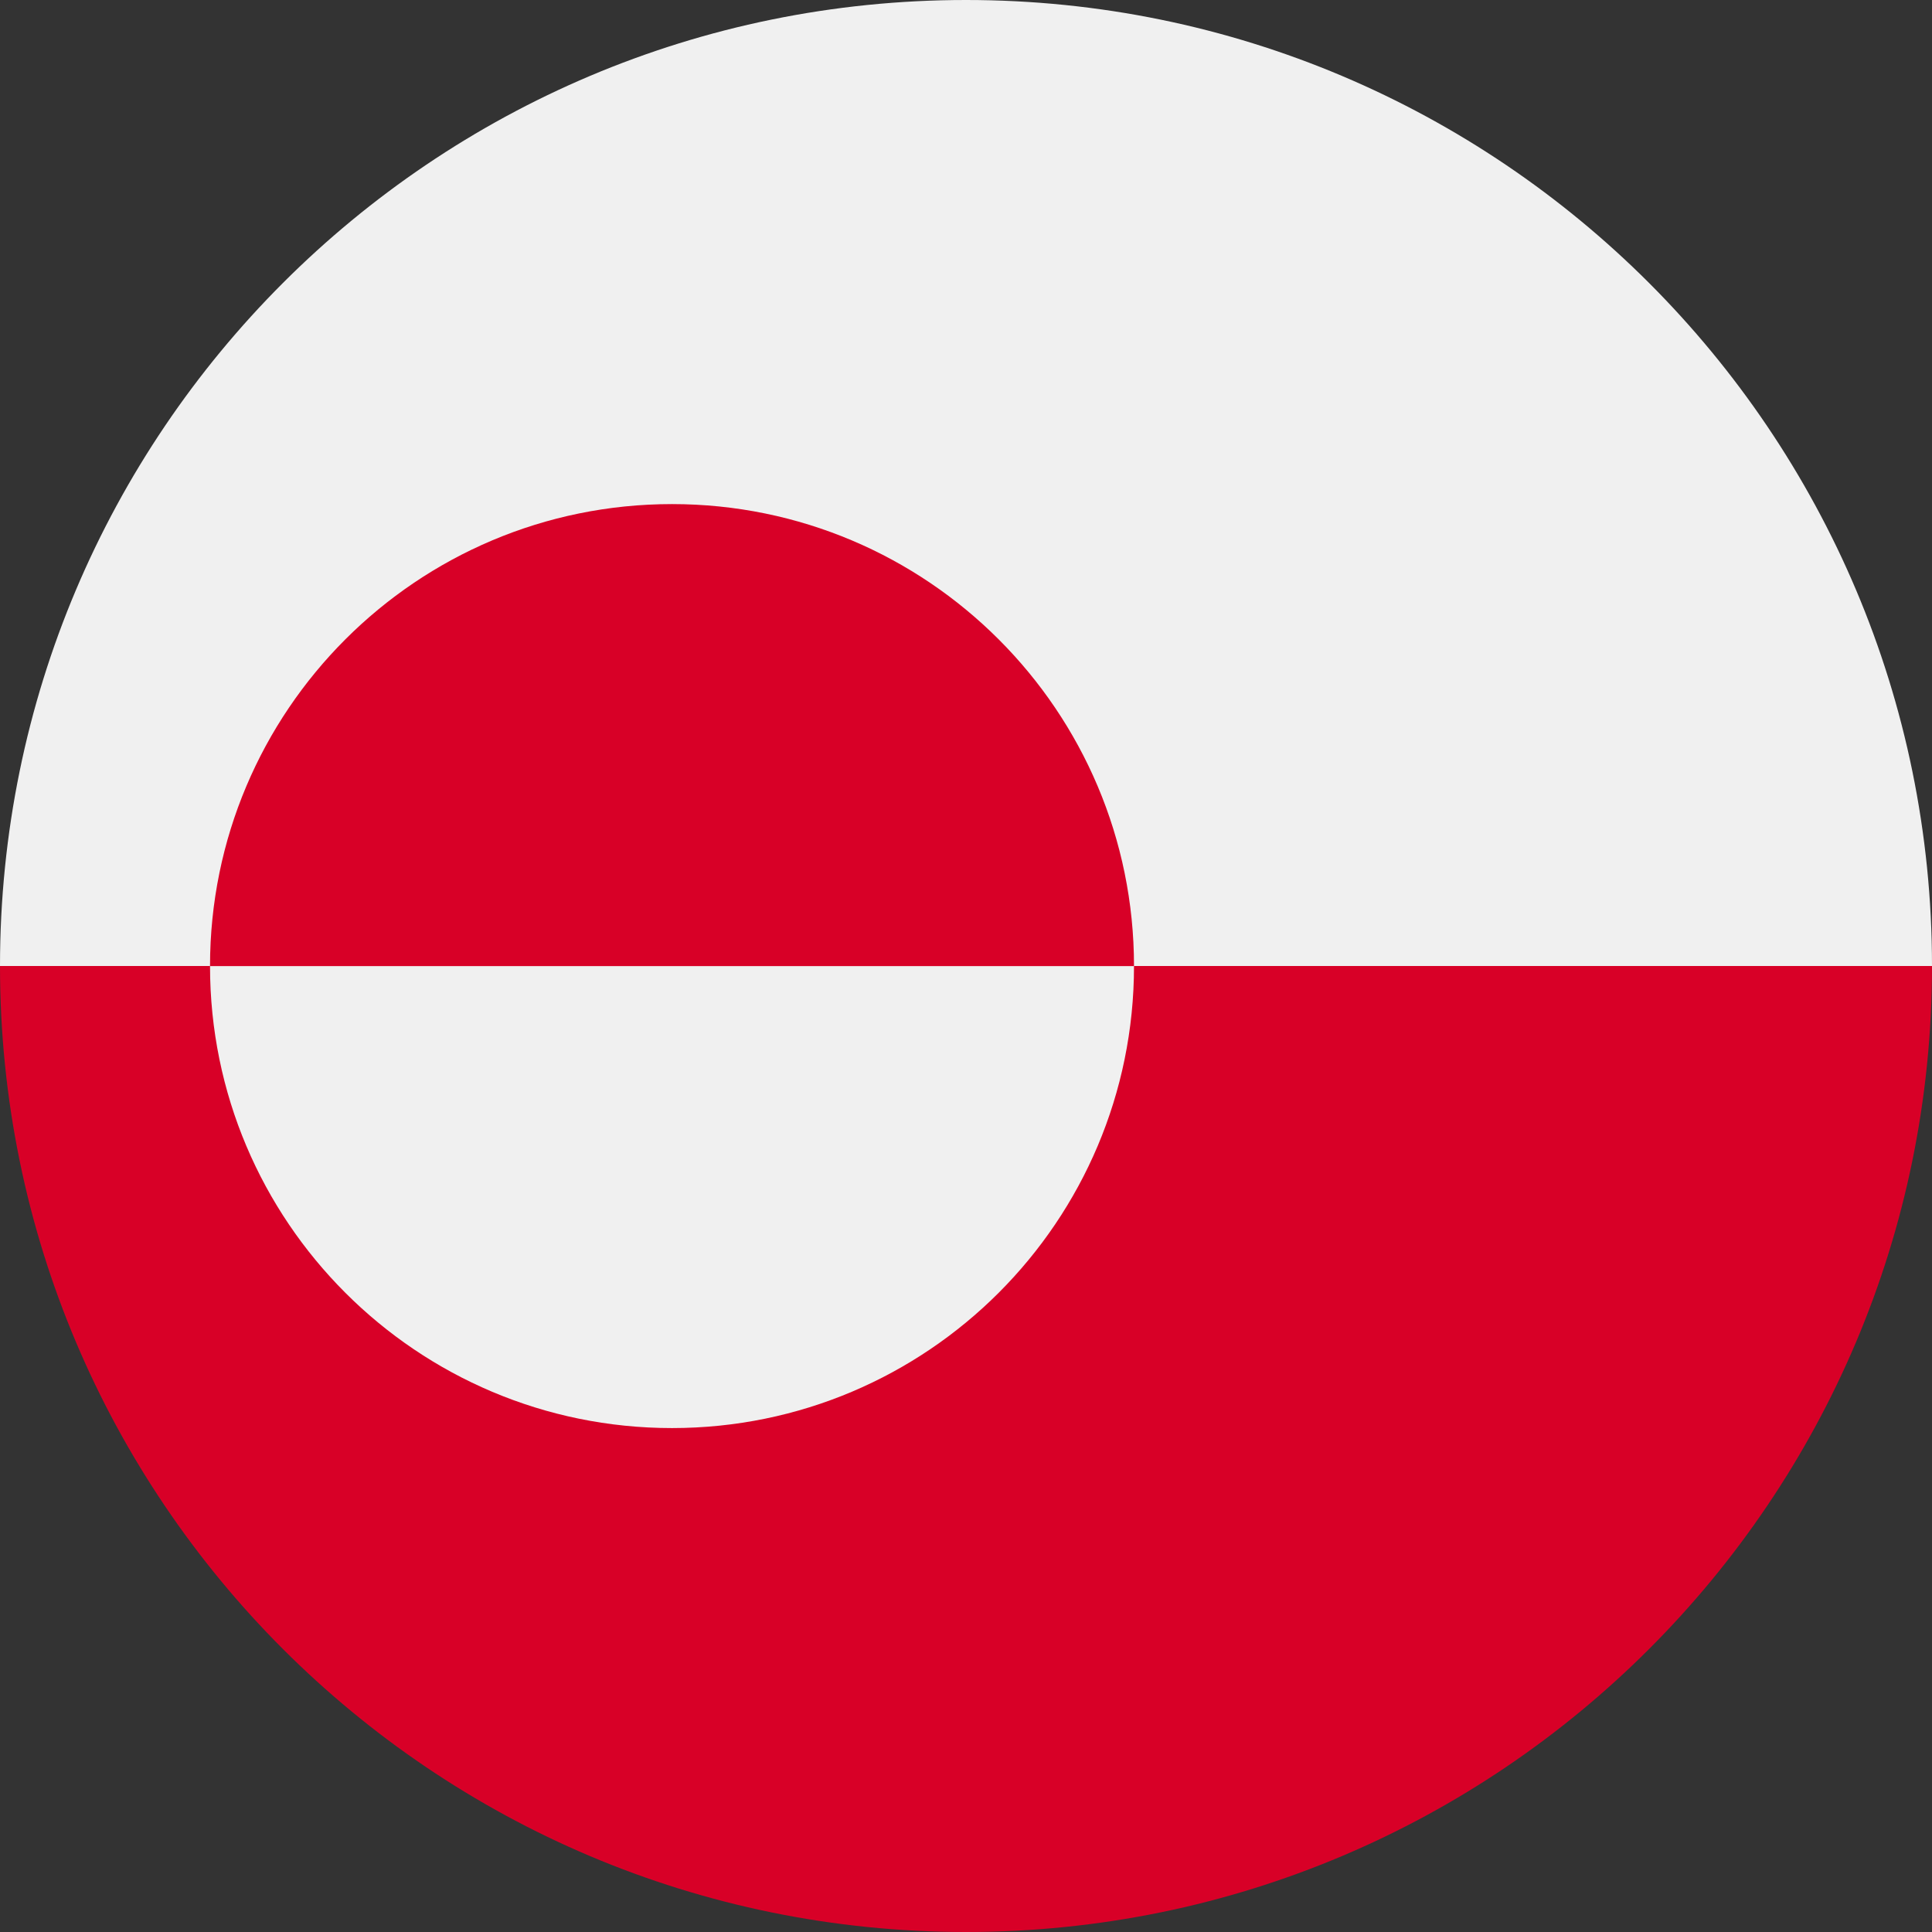
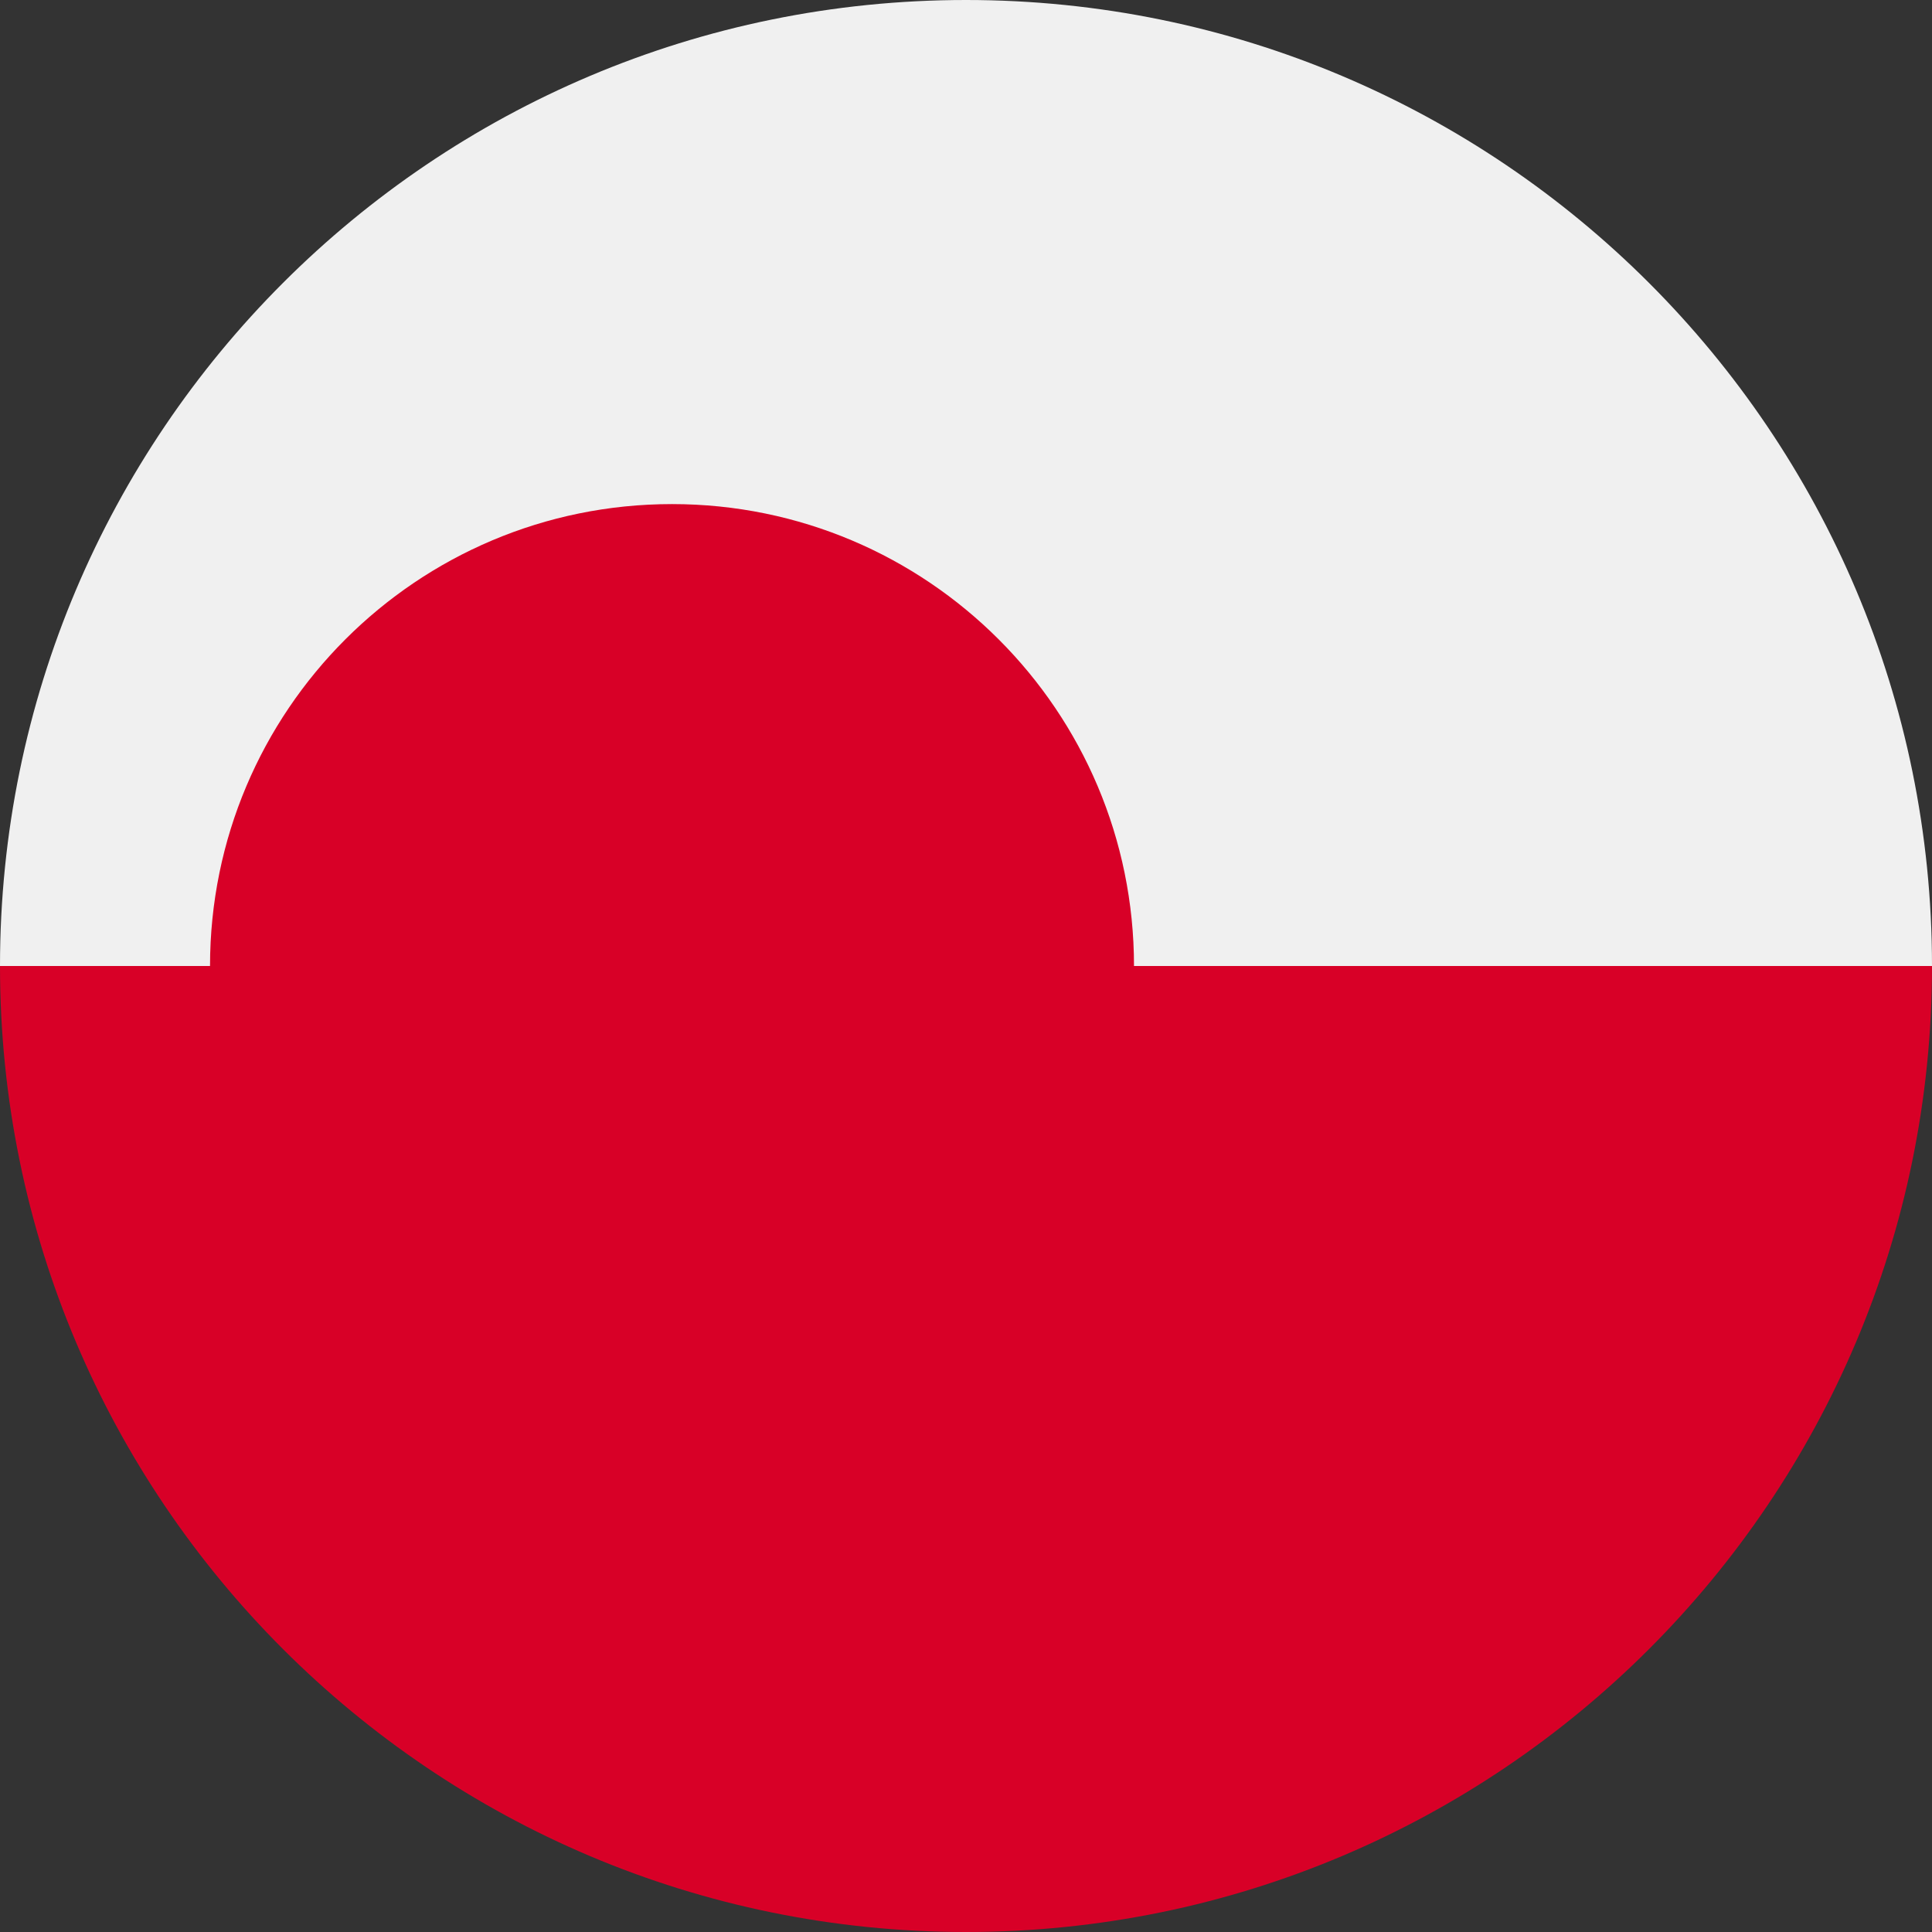
<svg xmlns="http://www.w3.org/2000/svg" width="24" height="24" viewBox="0 0 24 24" fill="none">
  <rect x="0" y="0" width="24" height="24" fill="#333333" stroke="none" />
  <g clip-path="url(#clip0_2082_19854)">
    <path d="M0 12C0 5.373 5.373 0 12 0C18.627 0 24 5.373 24 12C23.478 12 12 13.565 12 13.565L0 12Z" fill="#F0F0F0" />
    <path d="M24 12C24 18.627 18.627 24 12 24C5.373 24 0 18.627 0 12" fill="#D80027" />
-     <path d="M8.348 17.74C11.518 17.74 14.087 15.171 14.087 12.001C14.087 8.831 11.518 6.262 8.348 6.262C5.178 6.262 2.609 8.831 2.609 12.001C2.609 15.171 5.178 17.74 8.348 17.74Z" fill="#F0F0F0" />
    <path d="M2.609 12.001C2.609 8.831 5.178 6.262 8.348 6.262C11.518 6.262 14.087 8.831 14.087 12.001" fill="#D80027" />
  </g>
  <defs>
    <clipPath id="clip0_2082_19854">
      <rect width="24" height="24" fill="white" />
    </clipPath>
  </defs>
</svg>